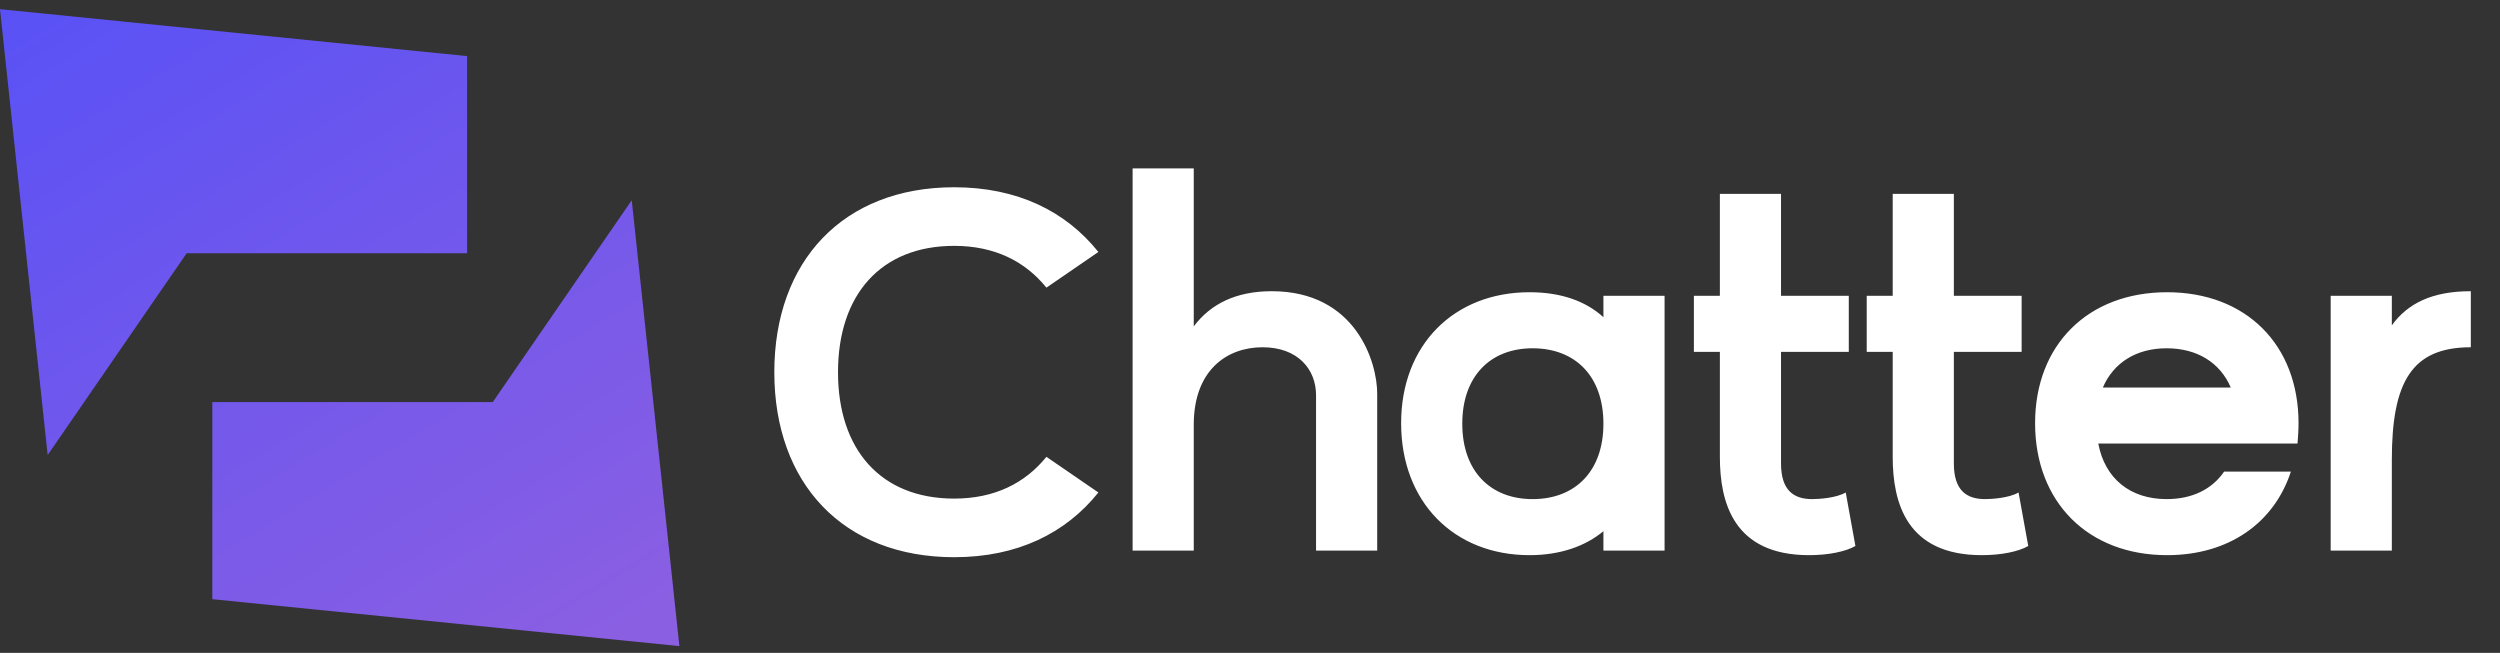
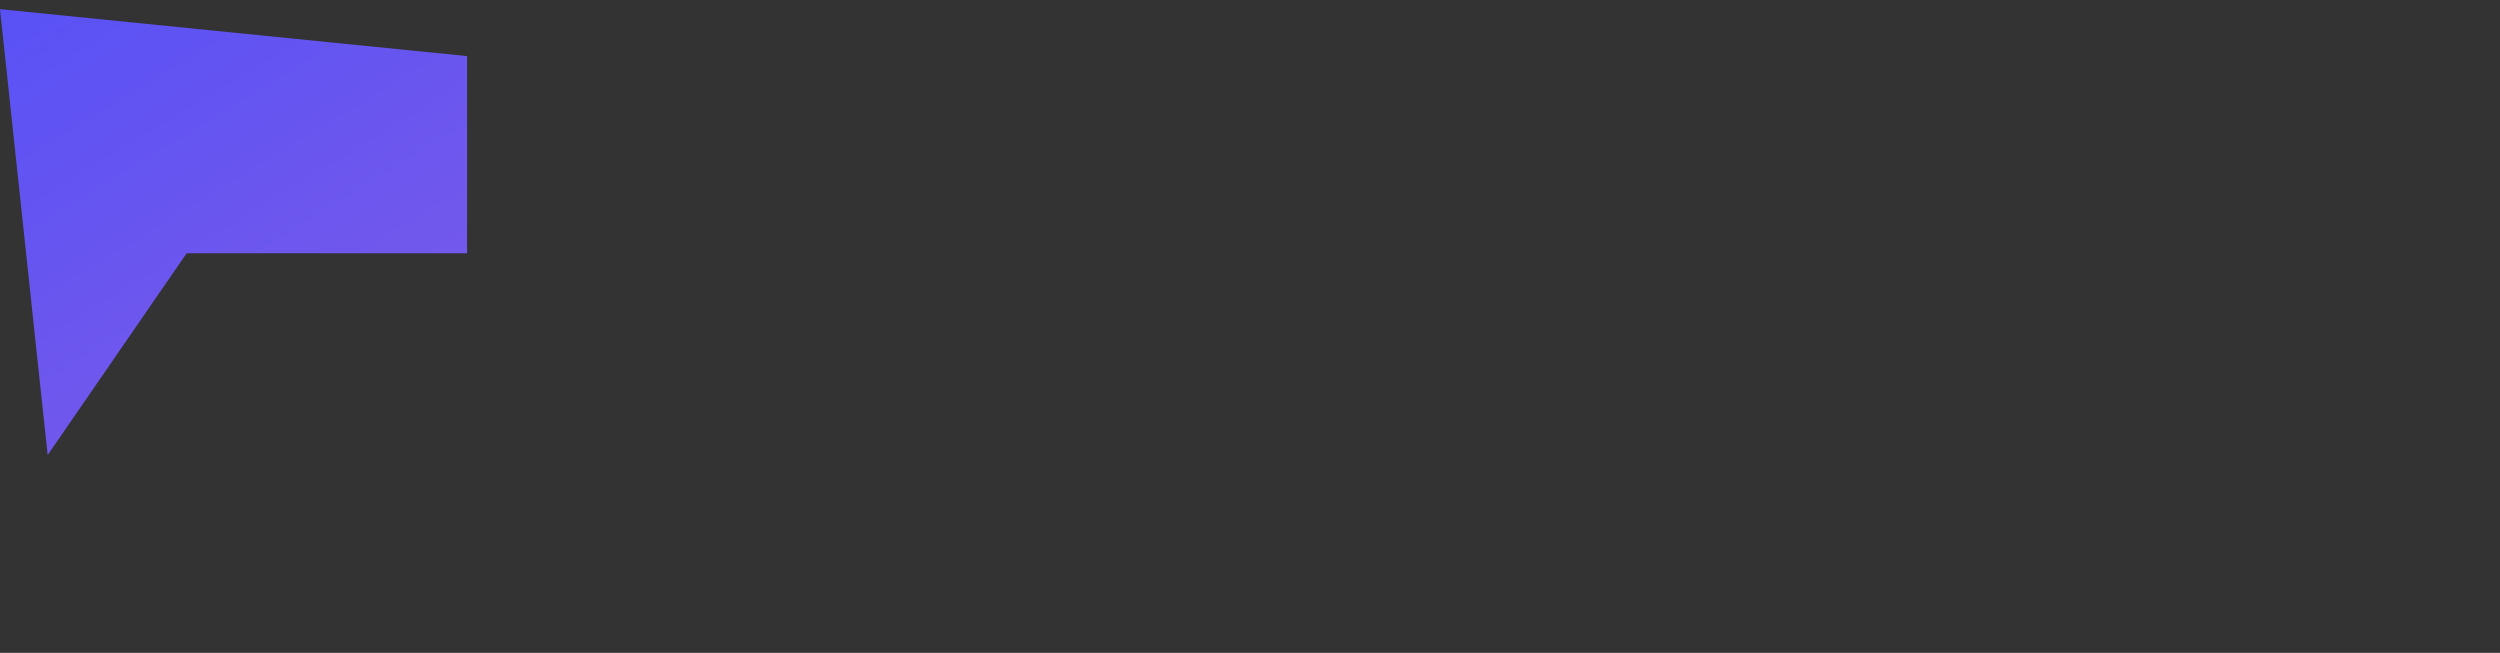
<svg xmlns="http://www.w3.org/2000/svg" width="157" height="41" viewBox="0 0 157 41" fill="none">
  <rect x="0" y="0" width="157" height="41" fill="#333333" stroke="none" />
-   <path d="M39.673 12.576L30.945 25.25H13.333V37.629L42.666 40.576L39.673 12.576Z" fill="url(#paint0_linear_2053_14968)" />
  <path d="M2.993 28.576L11.721 15.905H29.333V3.524L0 0.576L2.993 28.576Z" fill="url(#paint1_linear_2053_14968)" />
-   <path d="M48.627 23.376C48.627 16.4 52.947 11.76 59.922 11.76C63.891 11.76 66.93 13.264 68.978 15.824L65.715 18.064C64.371 16.4 62.45 15.44 59.922 15.44C55.315 15.44 52.627 18.512 52.627 23.376C52.627 28.24 55.315 31.312 59.922 31.312C62.45 31.312 64.371 30.352 65.715 28.688L68.978 30.928C66.93 33.488 63.891 34.992 59.922 34.992C52.947 34.992 48.627 30.352 48.627 23.376ZM71.128 10.576H74.968V20.496C76.024 19.088 77.624 18.288 79.864 18.288C85.144 18.288 86.488 22.736 86.488 24.72V34.576H82.648V24.816C82.648 23.216 81.528 21.808 79.288 21.808C77.048 21.808 74.968 23.248 74.968 26.672V34.576H71.128V10.576ZM100.695 34.576V33.36C99.575 34.288 98.007 34.864 96.055 34.864C91.319 34.864 87.991 31.536 87.991 26.576C87.991 21.648 91.319 18.352 96.055 18.352C98.071 18.352 99.607 18.928 100.695 19.92V18.576H104.535V34.576H100.695ZM91.831 26.608C91.831 29.584 93.591 31.344 96.247 31.344C98.935 31.344 100.695 29.584 100.695 26.608C100.695 23.632 98.935 21.872 96.247 21.872C93.591 21.872 91.831 23.632 91.831 26.608ZM113.608 34.864C108.872 34.864 108.008 31.568 108.008 28.688V22.096H106.376V18.576H108.008V12.176H111.848V18.576H116.104V22.096H111.848V29.104C111.848 30.8 112.648 31.344 113.8 31.344C114.216 31.344 115.304 31.28 115.912 30.928L116.52 34.288C115.912 34.64 114.824 34.864 113.608 34.864ZM124.462 34.864C119.726 34.864 118.862 31.568 118.862 28.688V22.096H117.23V18.576H118.862V12.176H122.702V18.576H126.958V22.096H122.702V29.104C122.702 30.8 123.502 31.344 124.654 31.344C125.07 31.344 126.158 31.28 126.766 30.928L127.374 34.288C126.766 34.64 125.678 34.864 124.462 34.864ZM132.06 24.336H140.092C139.42 22.768 137.98 21.872 136.06 21.872C134.172 21.872 132.732 22.768 132.06 24.336ZM136.06 31.344C137.66 31.344 138.908 30.736 139.676 29.616H143.868C142.812 32.848 139.964 34.864 136.092 34.864C131.132 34.864 127.804 31.536 127.804 26.576C127.804 21.648 131.132 18.352 136.092 18.352C141.052 18.352 144.348 21.648 144.348 26.576C144.348 27.024 144.316 27.44 144.284 27.856H131.772C132.188 30.064 133.788 31.344 136.06 31.344ZM146.367 18.576H150.207V20.432C151.199 19.056 152.735 18.288 155.167 18.288V21.808C151.455 21.808 150.207 23.984 150.207 28.88V34.576H146.367V18.576Z" fill="white" />
  <defs>
    <linearGradient id="paint0_linear_2053_14968" x1="7.156" y1="-5.786" x2="36.331" y2="42.27" gradientUnits="userSpaceOnUse">
      <stop stop-color="#5851F6" />
      <stop offset="1" stop-color="#8B5FE2" />
    </linearGradient>
    <linearGradient id="paint1_linear_2053_14968" x1="4.026" y1="-3.327" x2="33.213" y2="44.728" gradientUnits="userSpaceOnUse">
      <stop stop-color="#5851F6" />
      <stop offset="1" stop-color="#8B5FE2" />
    </linearGradient>
  </defs>
</svg>